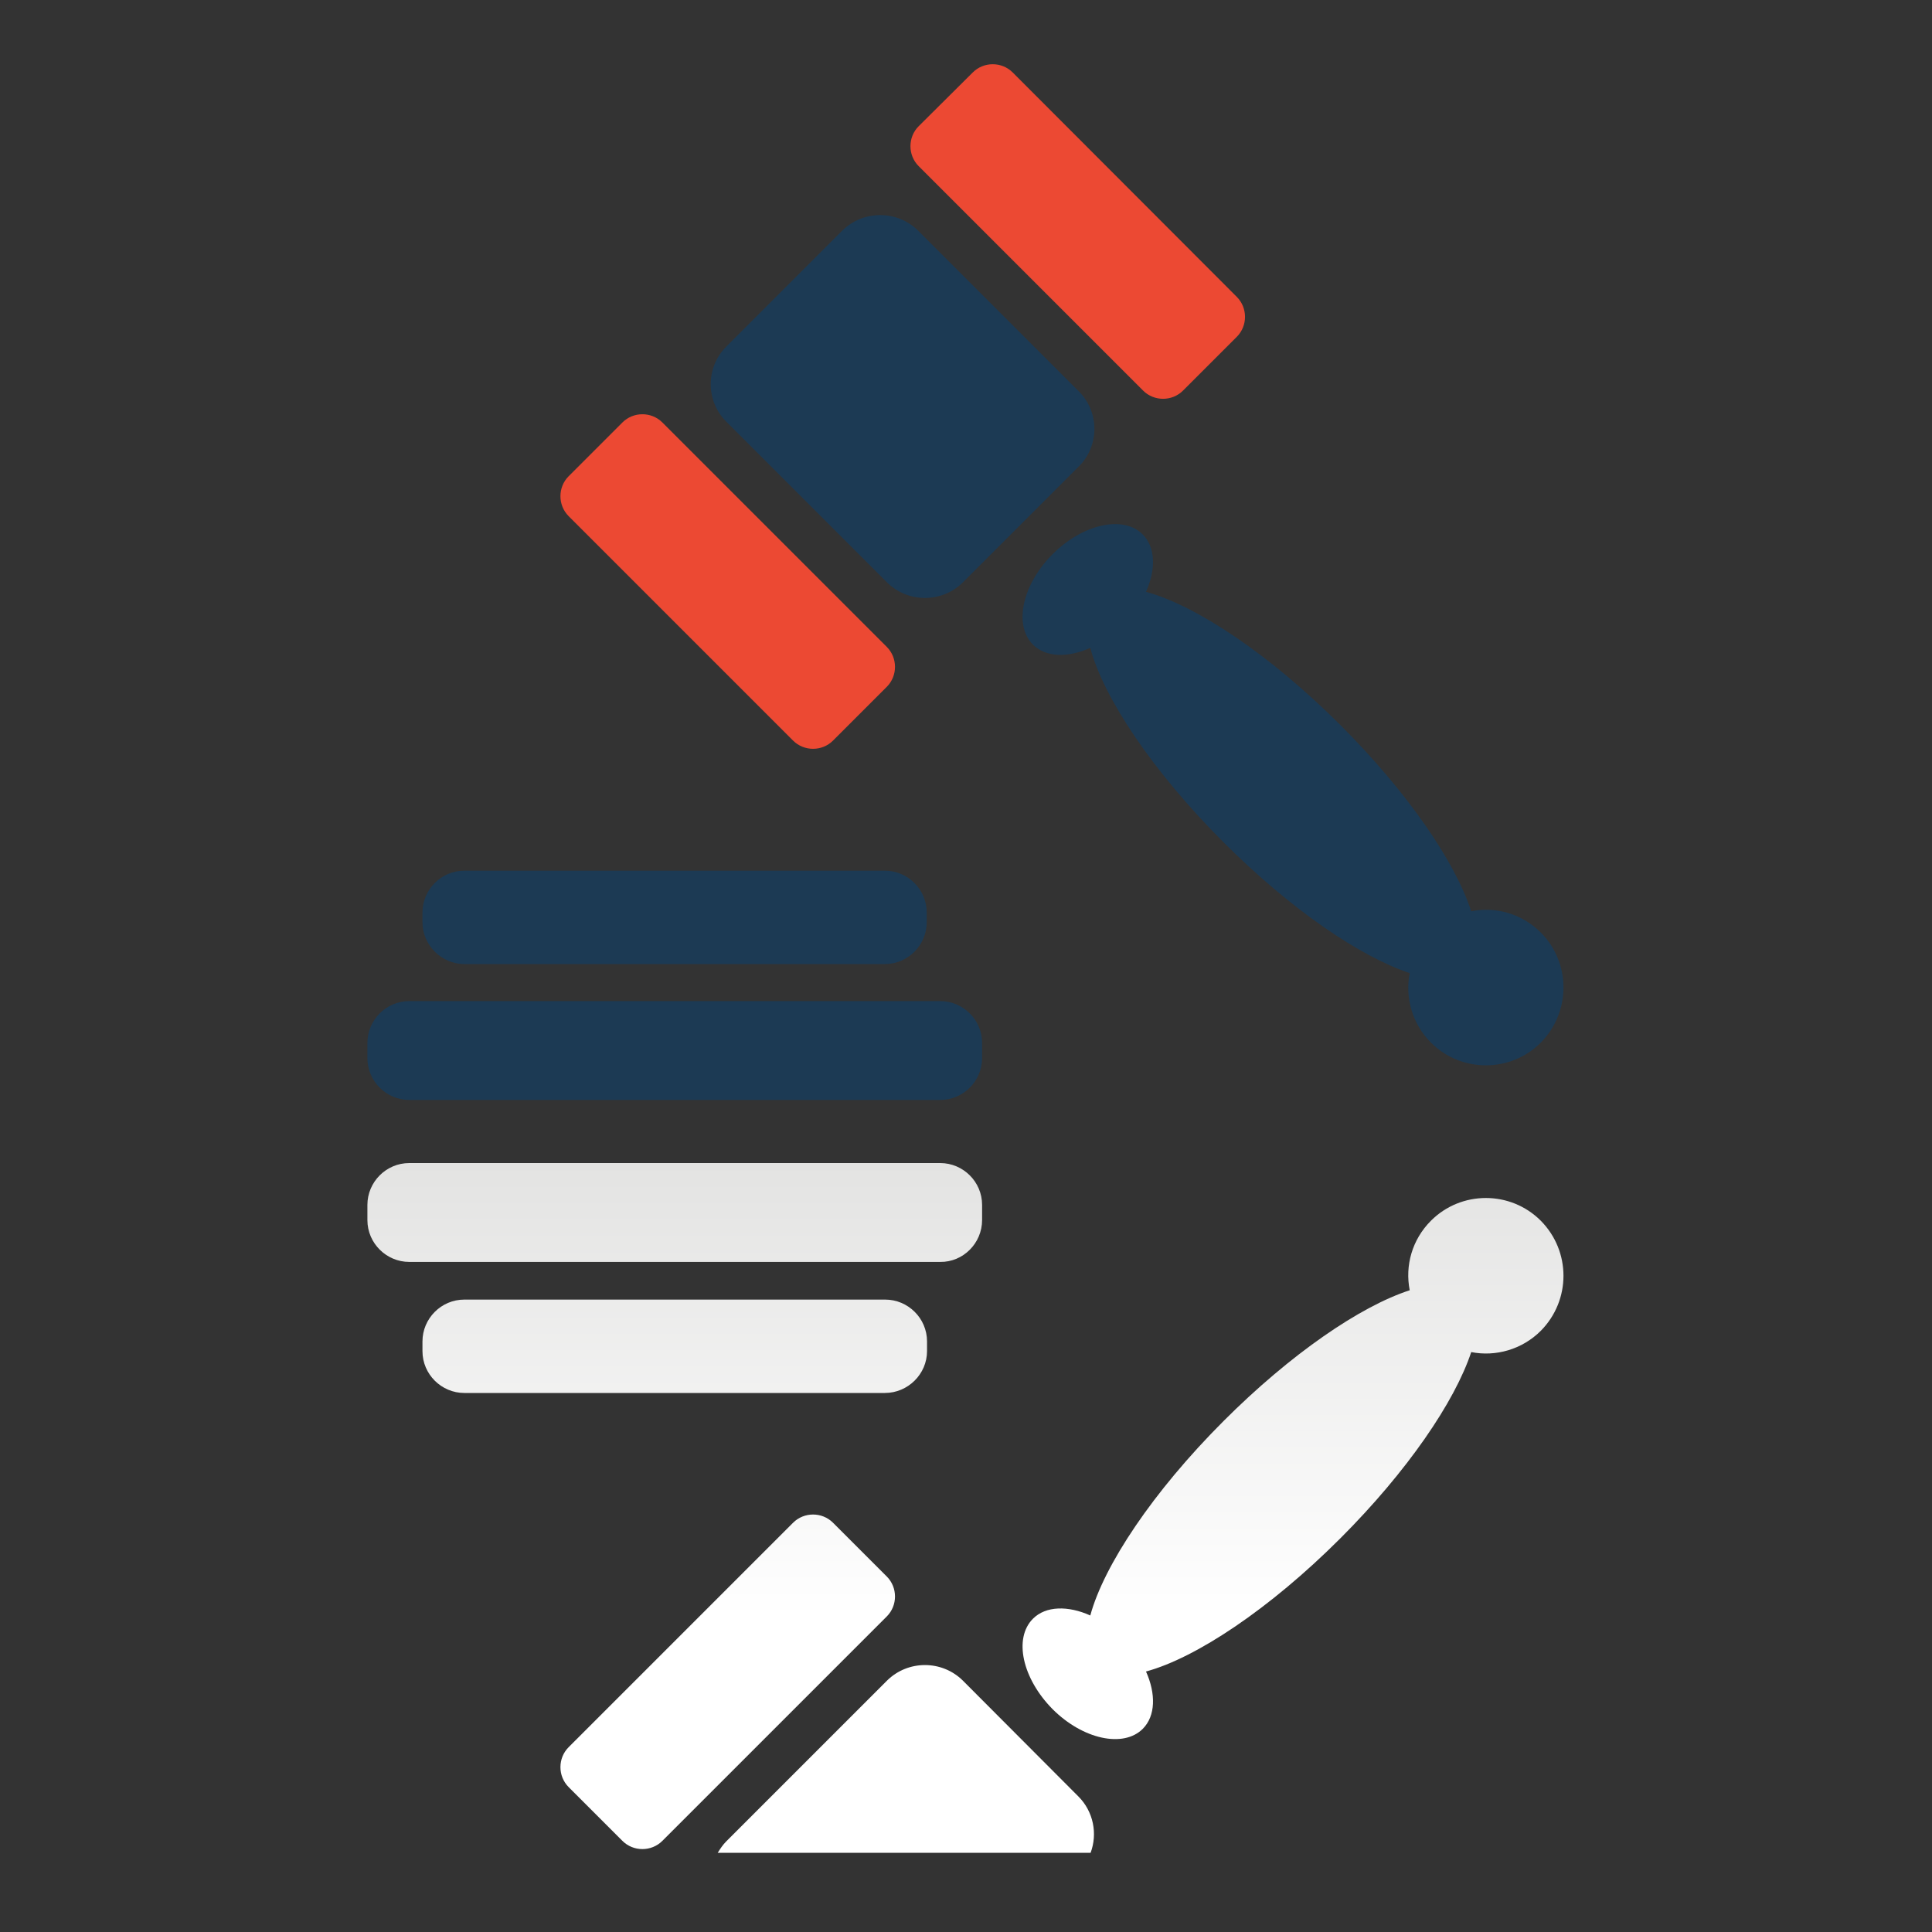
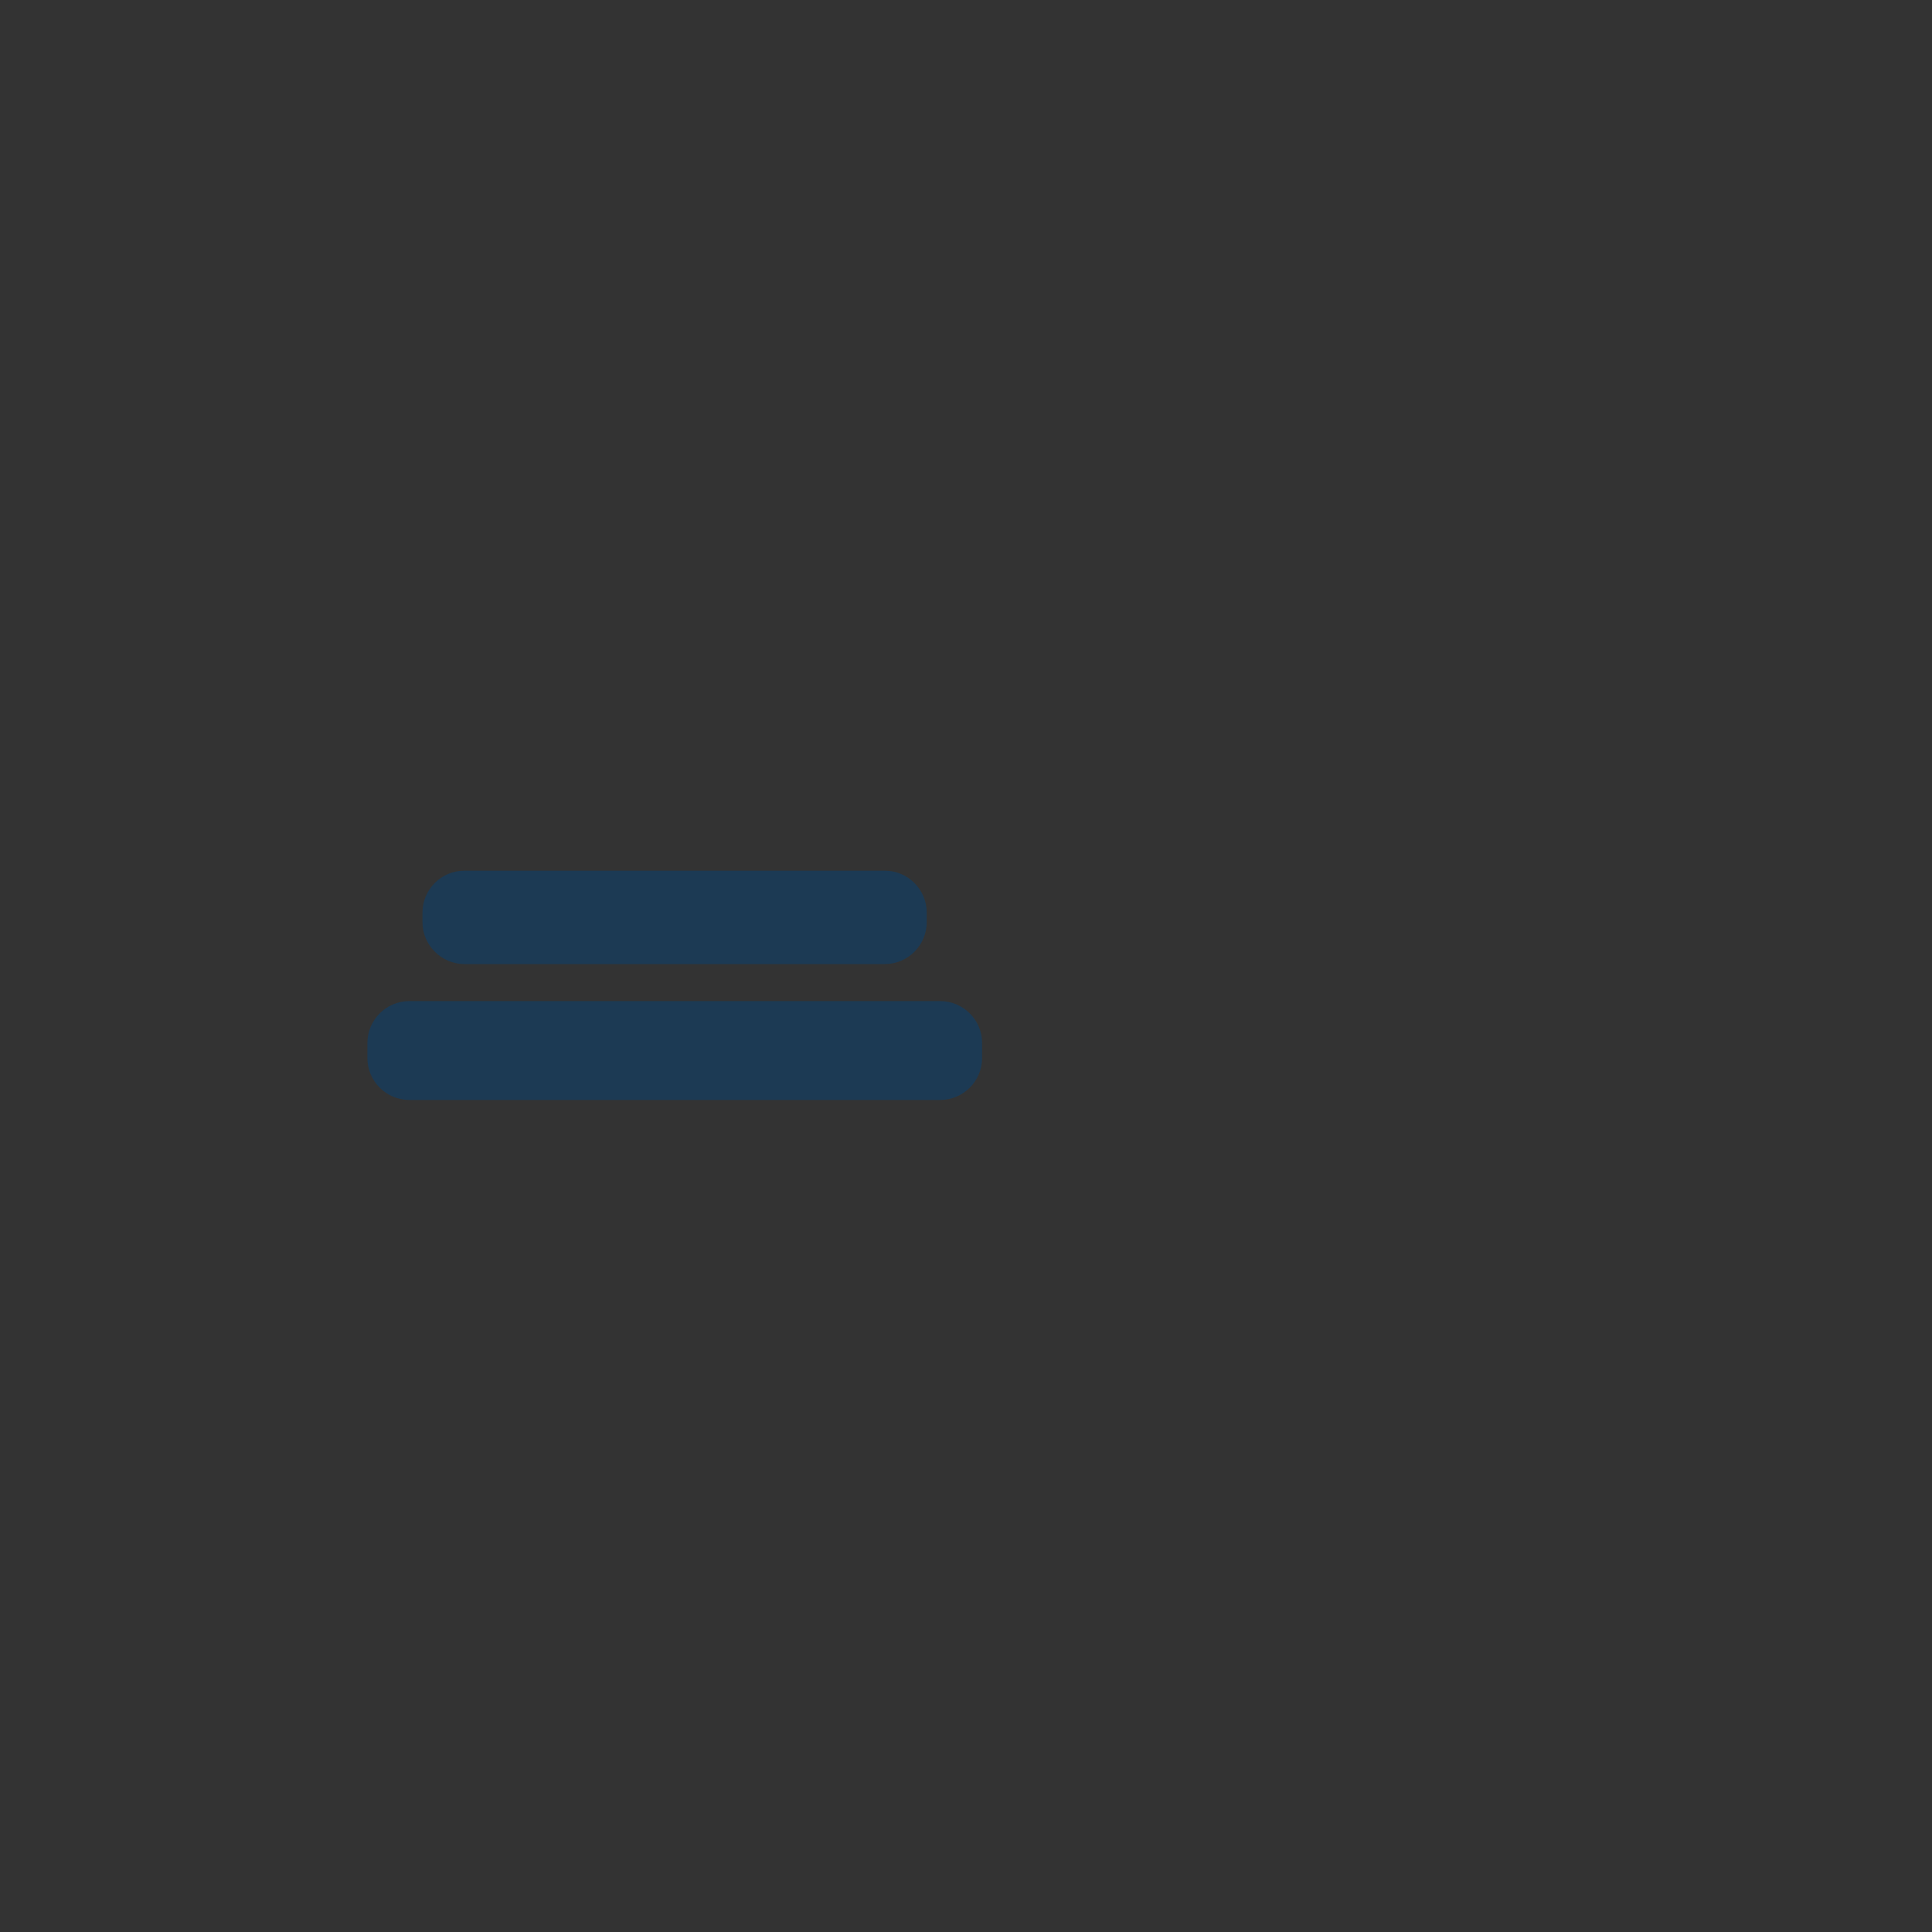
<svg xmlns="http://www.w3.org/2000/svg" version="1.2" baseProfile="tiny" id="Layer_1" x="0px" y="0px" viewBox="0 0 60 60" xml:space="preserve">
  <rect x="0" y="0" width="60" height="60" fill="#333333" stroke="none" />
  <linearGradient id="SVGID_1_" gradientUnits="userSpaceOnUse" x1="29.983" y1="57.544" x2="29.983" y2="36.118">
    <stop offset="0.341" style="stop-color:#FFFFFF" />
    <stop offset="1" style="stop-color:#E3E3E2" />
  </linearGradient>
-   <path fill="url(#SVGID_1_)" d="M27.54,48.96l-1.67-1.67c-0.34-0.34-0.9-0.34-1.24,0l-6.97,6.97c-0.34,0.34-0.34,0.9,0,1.24  l1.67,1.67c0.34,0.34,0.9,0.34,1.24,0l6.97-6.97C27.88,49.86,27.88,49.3,27.54,48.96z M28.79,41.96v-0.3c0-0.72-0.59-1.3-1.3-1.3  H14.42c-0.72,0-1.3,0.59-1.3,1.3v0.3c0,0.72,0.59,1.3,1.3,1.3h13.06C28.2,43.26,28.79,42.67,28.79,41.96z M47.85,37.91  c-0.94-0.94-2.47-0.94-3.41,0c-0.59,0.59-0.81,1.4-0.66,2.16c-1.54,0.5-3.7,1.98-5.78,4.06c-2.2,2.2-3.72,4.49-4.14,6.04  c-0.69-0.31-1.38-0.3-1.78,0.1c-0.61,0.61-0.33,1.86,0.61,2.81c0.94,0.94,2.2,1.21,2.8,0.61c0.4-0.4,0.41-1.09,0.1-1.78  c1.55-0.42,3.84-1.94,6.04-4.14c2.08-2.08,3.55-4.24,4.06-5.78c0.76,0.15,1.58-0.08,2.16-0.66C48.79,40.38,48.79,38.86,47.85,37.91z   M30.5,37.89v-0.47c0-0.72-0.59-1.3-1.3-1.3H12.71c-0.72,0-1.3,0.59-1.3,1.3v0.47c0,0.72,0.59,1.3,1.3,1.3H29.2  C29.91,39.2,30.5,38.61,30.5,37.89z M29.9,52.19c-0.65-0.64-1.7-0.64-2.35,0l-4.99,4.99c-0.11,0.11-0.19,0.23-0.27,0.36h11.58  c0.22-0.59,0.09-1.28-0.38-1.75L29.9,52.19z" />
  <g>
    <path fill="#1C3A54" d="M14.42,29.94h13.06c0.72,0,1.3-0.59,1.3-1.3v-0.3c0-0.72-0.59-1.3-1.3-1.3H14.42c-0.72,0-1.3,0.59-1.3,1.3   v0.3C13.12,29.35,13.71,29.94,14.42,29.94z M29.2,31.09H12.71c-0.72,0-1.3,0.59-1.3,1.3v0.47c0,0.72,0.59,1.3,1.3,1.3H29.2   c0.72,0,1.3-0.59,1.3-1.3v-0.47C30.5,31.67,29.91,31.09,29.2,31.09z" />
-     <path fill="#1C3A54" d="M33.5,12.15c0.65,0.64,0.65,1.7,0,2.34l-3.6,3.6c-0.65,0.64-1.7,0.64-2.35,0l-4.99-4.99   c-0.65-0.64-0.65-1.7,0-2.34l3.6-3.6c0.65-0.64,1.7-0.64,2.35,0L33.5,12.15z" />
-     <path fill="#EC4933" d="M27.54,20.09c0.34,0.34,0.34,0.9,0,1.24L25.87,23c-0.34,0.34-0.9,0.34-1.24,0l-6.97-6.97   c-0.34-0.34-0.34-0.9,0-1.24l1.67-1.67c0.34-0.34,0.9-0.34,1.24,0L27.54,20.09z" />
-     <path fill="#EC4933" d="M38.41,9.22c0.34,0.34,0.34,0.9,0,1.24l-1.67,1.67c-0.34,0.34-0.9,0.34-1.24,0l-6.97-6.97   c-0.34-0.34-0.34-0.9,0-1.24l1.68-1.67c0.34-0.34,0.9-0.34,1.24,0L38.41,9.22z" />
-     <path fill="#1C3A54" d="M47.85,28.96c-0.59-0.59-1.4-0.81-2.16-0.66c-0.5-1.54-1.98-3.7-4.06-5.78c-2.2-2.2-4.49-3.72-6.04-4.14   c0.31-0.69,0.3-1.38-0.1-1.78c-0.6-0.61-1.86-0.33-2.8,0.61c-0.94,0.94-1.22,2.2-0.61,2.81c0.4,0.4,1.09,0.41,1.78,0.1   c0.41,1.55,1.94,3.84,4.14,6.04c2.08,2.08,4.24,3.55,5.78,4.06c-0.15,0.76,0.08,1.58,0.66,2.16c0.94,0.94,2.47,0.94,3.41,0   C48.79,31.43,48.79,29.9,47.85,28.96z" />
  </g>
</svg>